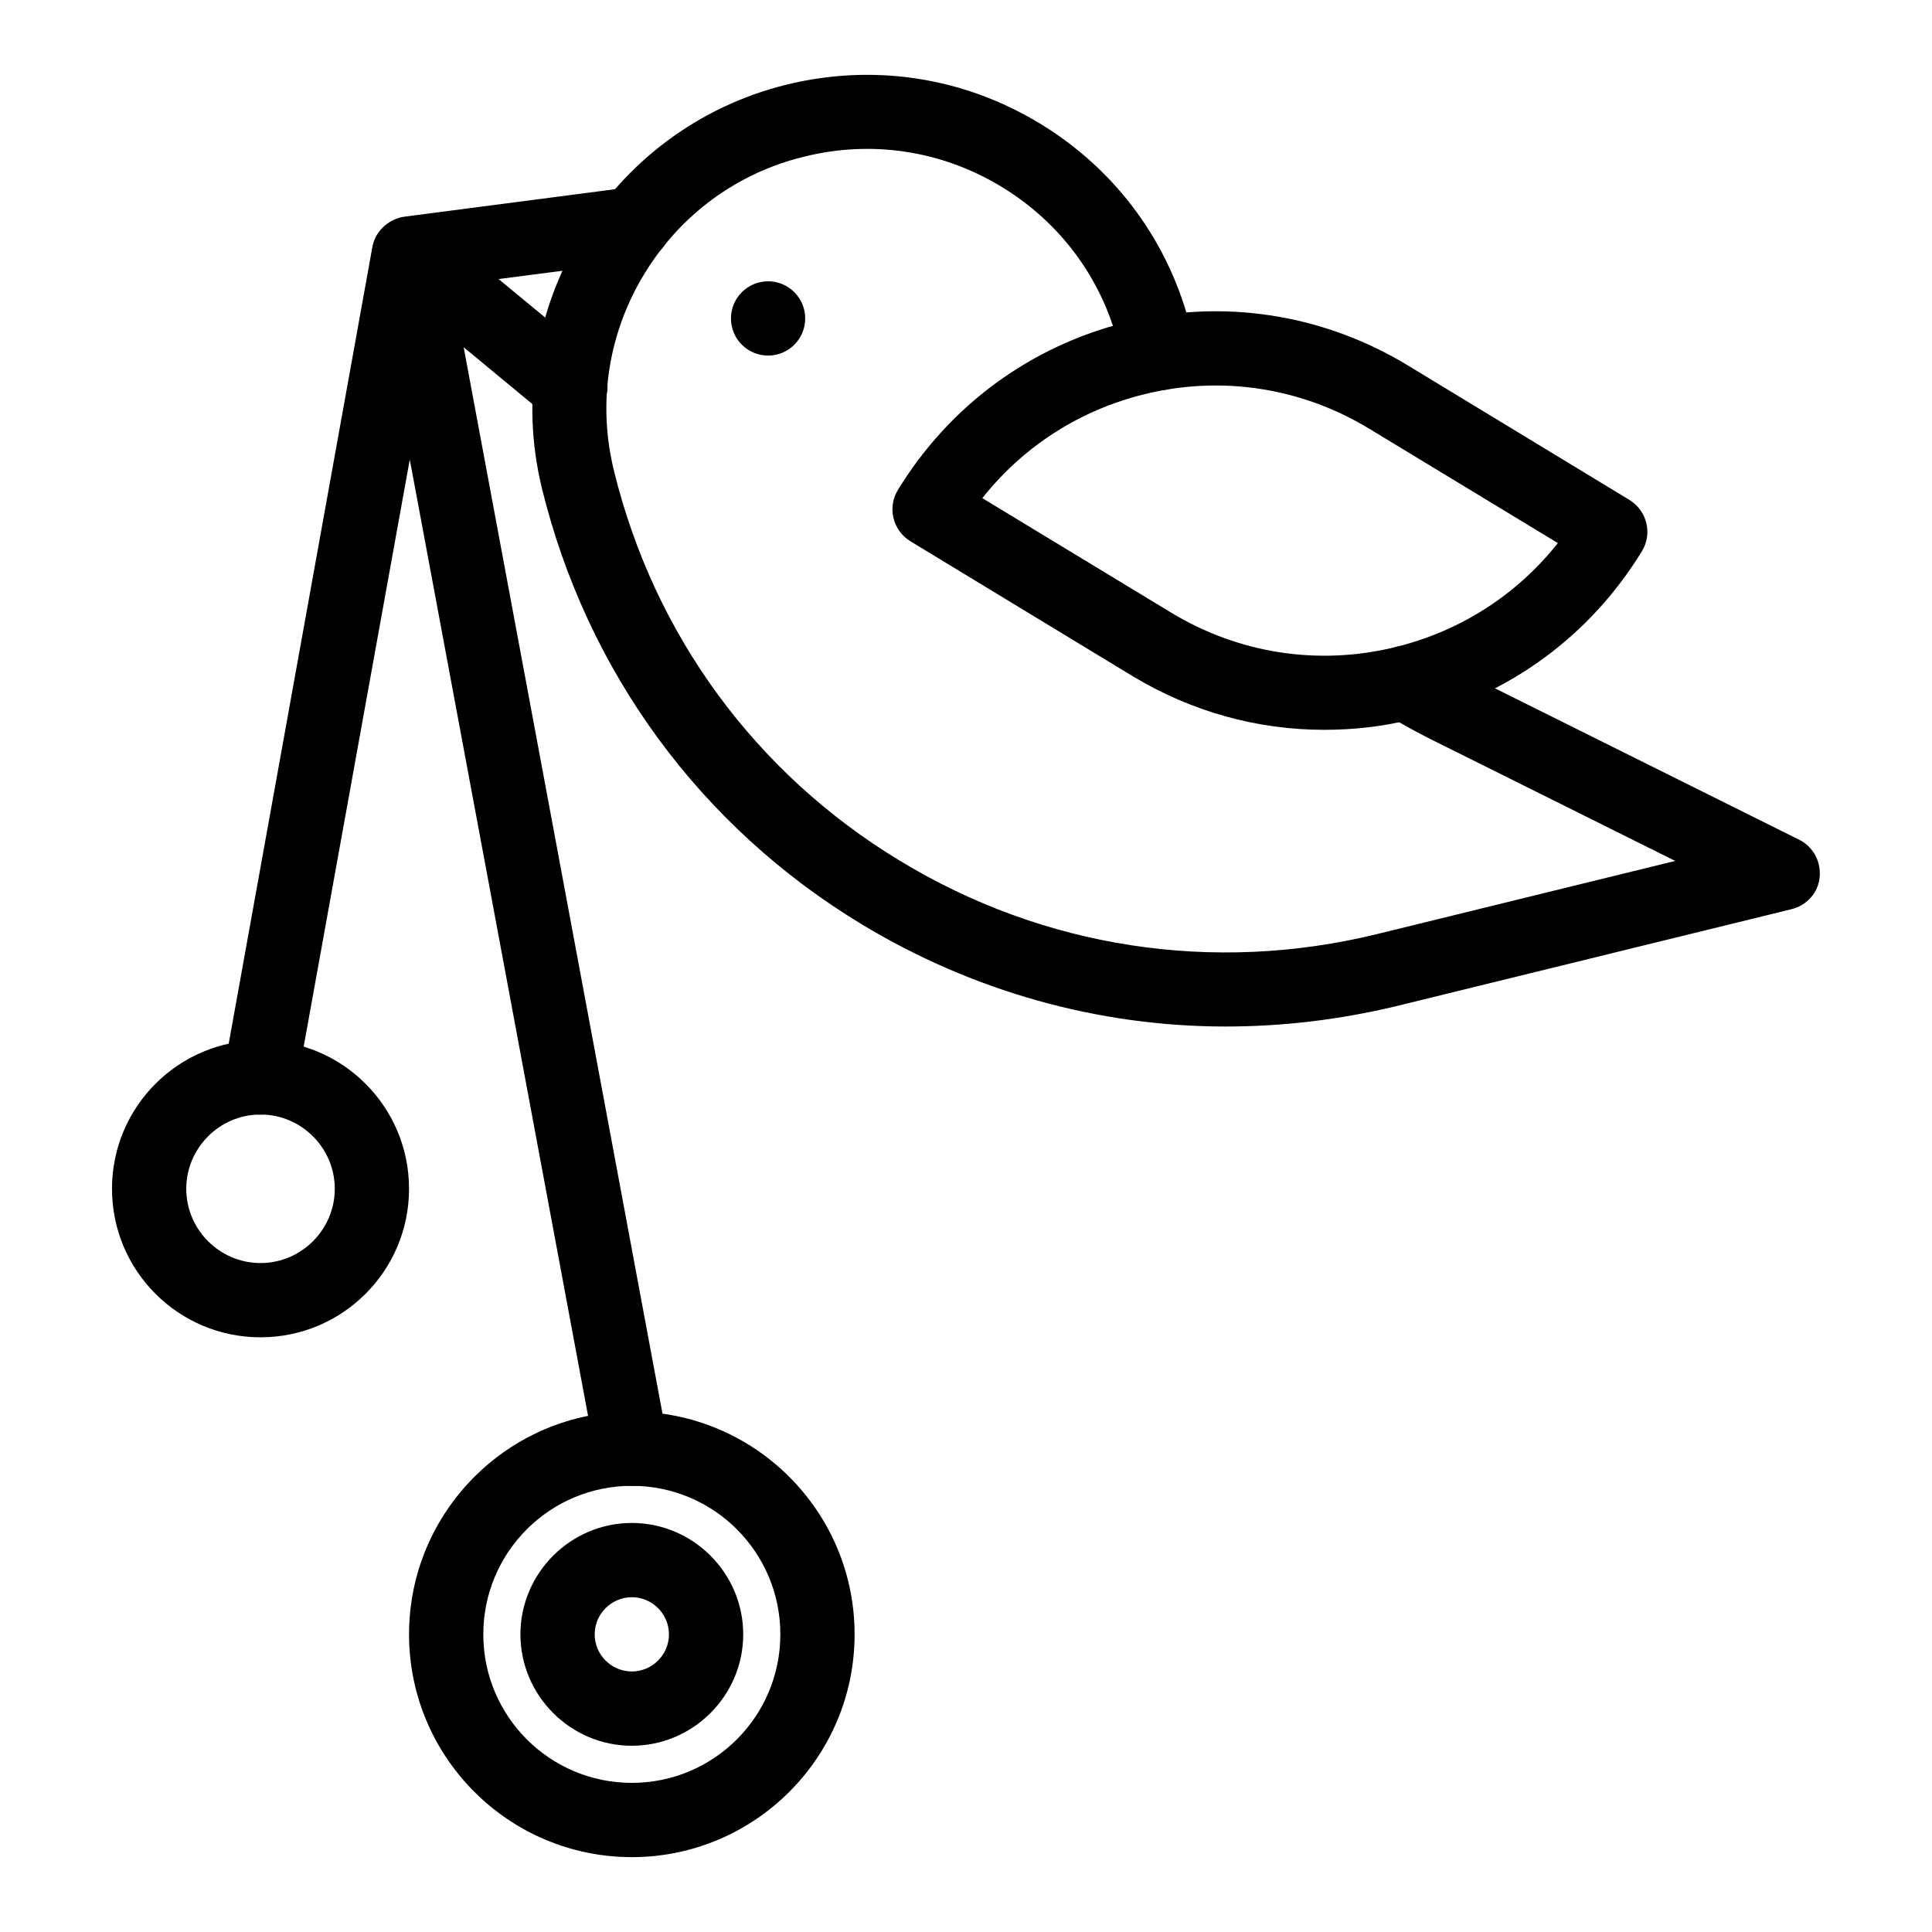
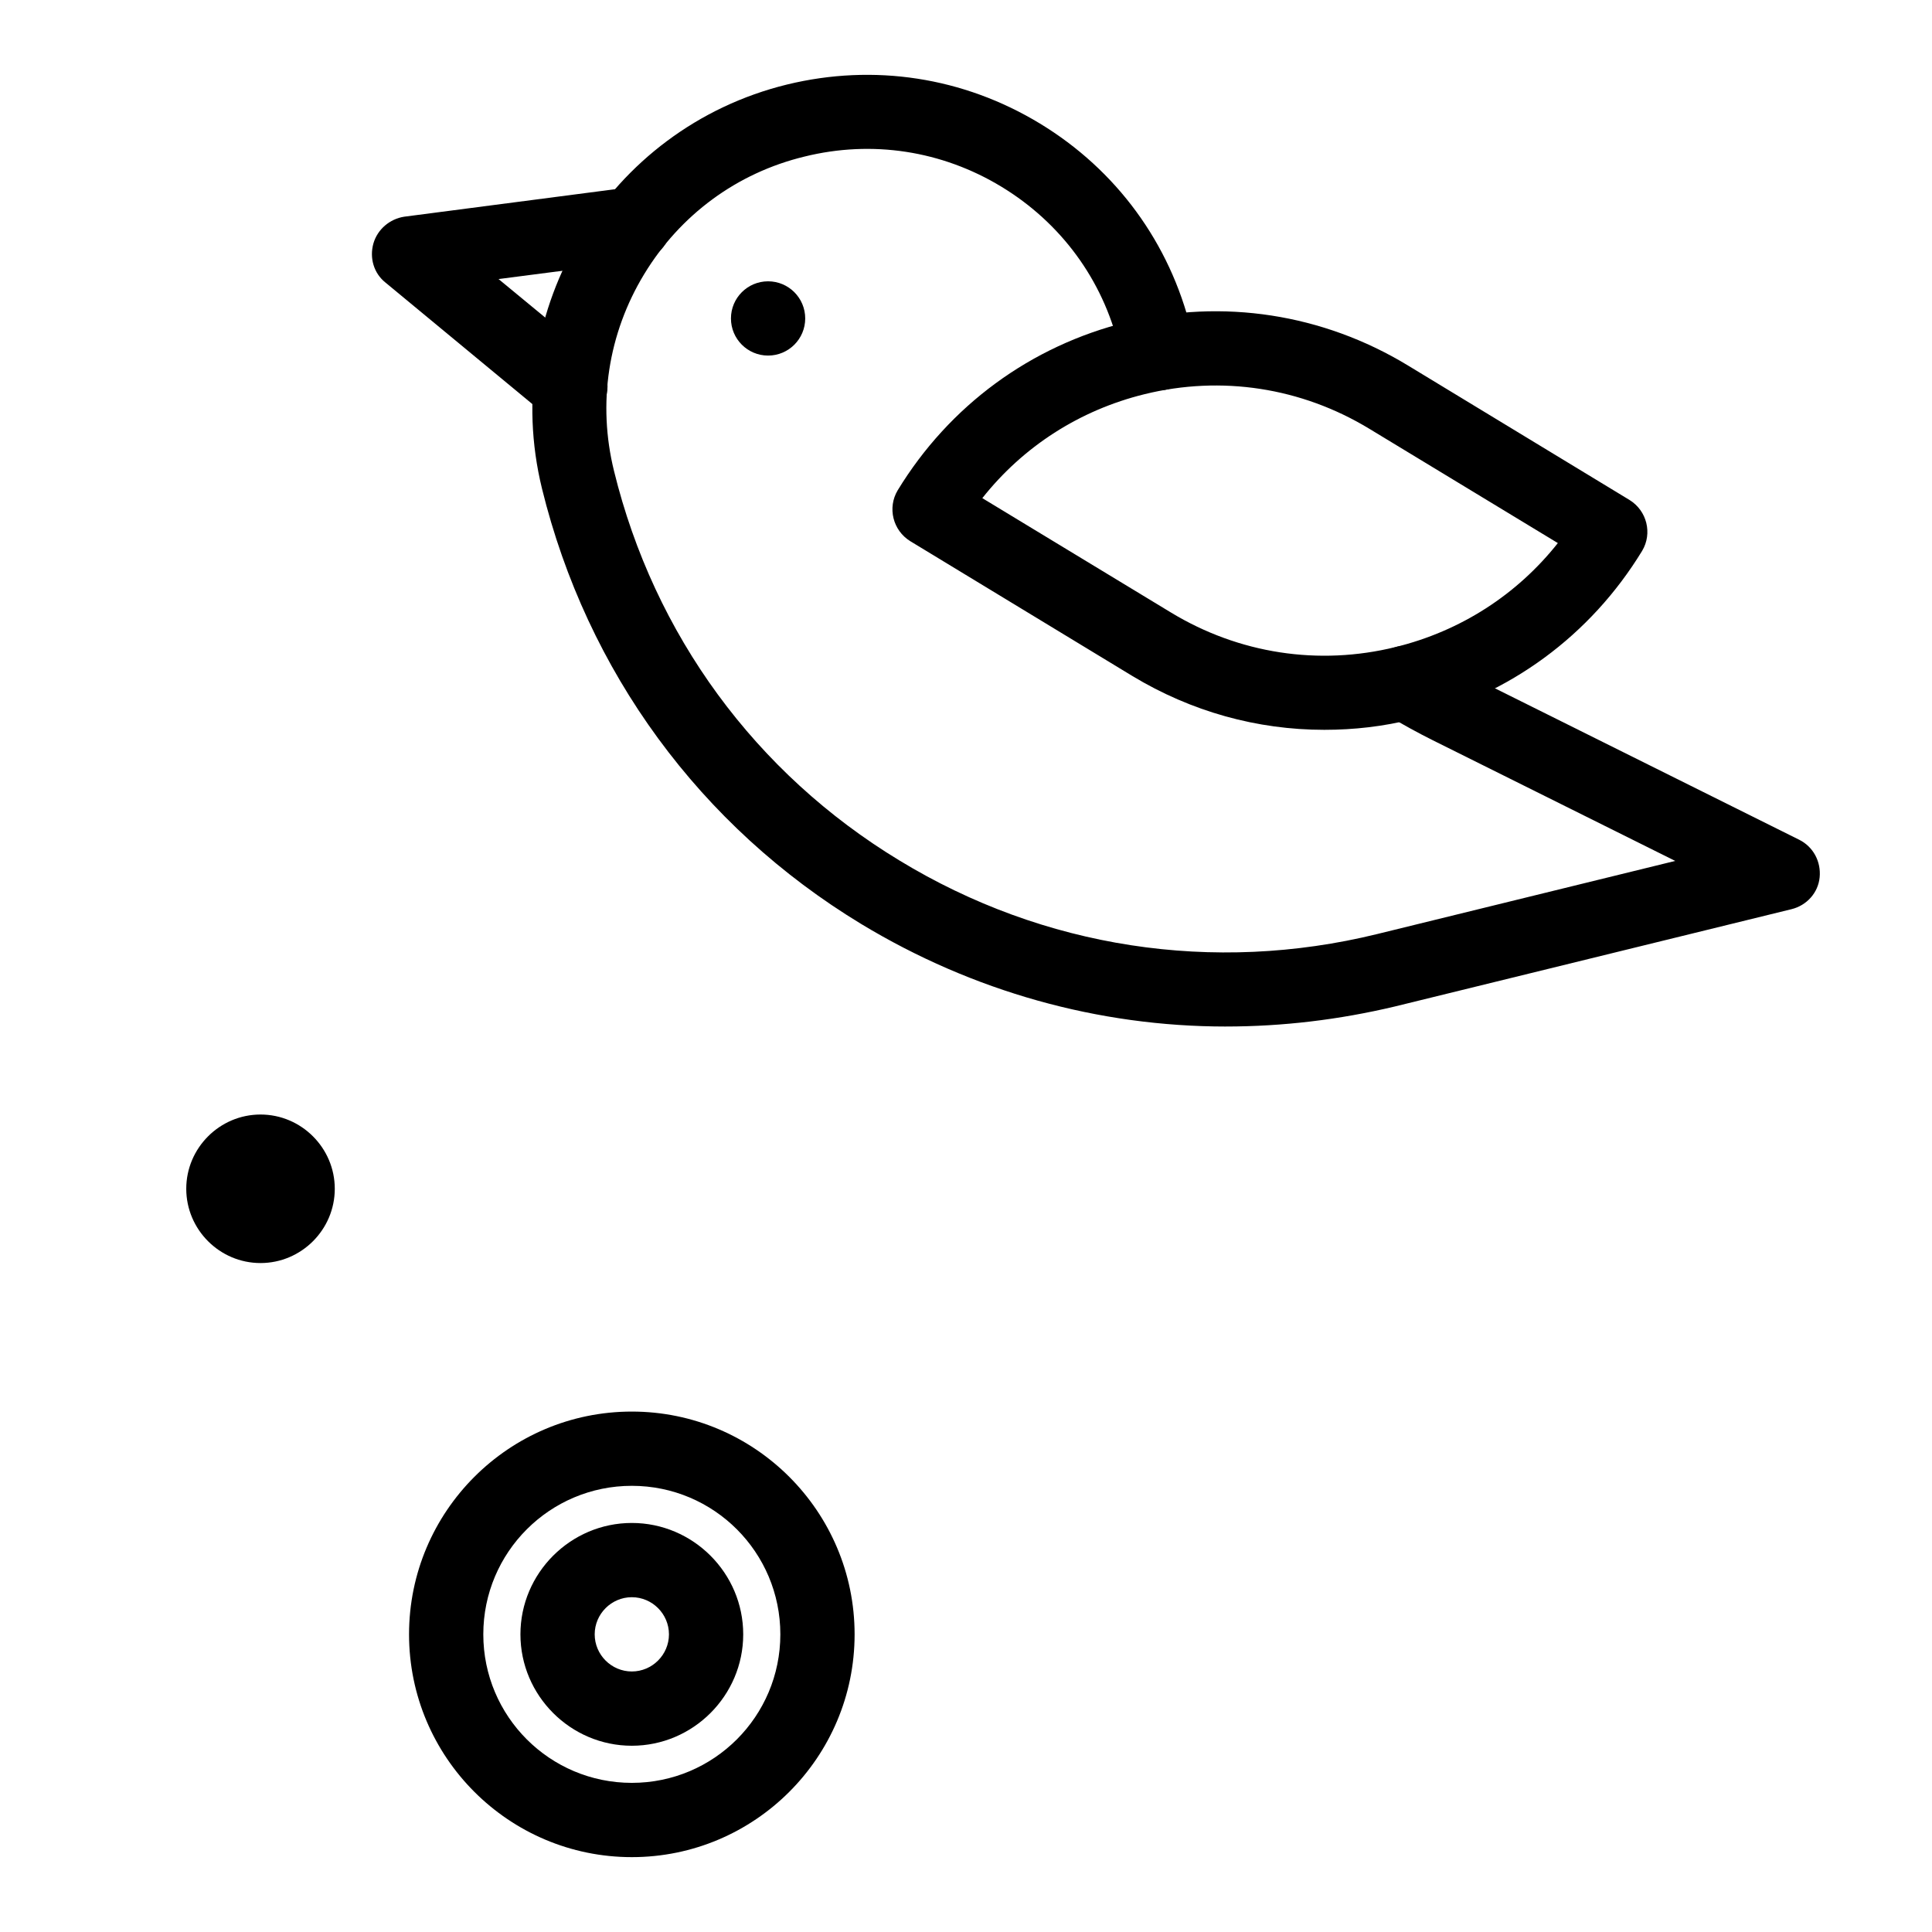
<svg xmlns="http://www.w3.org/2000/svg" fill="#000000" width="800px" height="800px" version="1.1" viewBox="144 144 512 512">
  <g>
    <path d="m295.11 256.43c-2.164 0-4.43-0.789-6.297-2.262l-42.707-35.324c-3.051-2.461-4.231-6.496-3.148-10.332 1.082-3.738 4.328-6.496 8.168-7.086l59.629-7.773c5.41-0.688 10.332 3.051 11.02 8.461 0.688 5.41-3.051 10.332-8.461 11.02l-37.195 4.82 25.289 20.859c4.231 3.445 4.82 9.645 1.277 13.875-1.867 2.461-4.723 3.742-7.574 3.742z" />
    <path d="m468.88 416.04c-33.75 0-67.012-9.25-96.629-27.16-42.707-25.879-72.719-66.914-84.625-115.42-11.609-47.43 17.516-95.449 64.945-107.06 23.027-5.609 46.738-1.969 67.012 10.332 20.27 12.301 34.441 31.684 40.051 54.613 0.297 1.277 0.59 2.461 0.984 3.641 1.477 5.215-1.672 10.629-6.887 12.102-5.215 1.477-10.629-1.672-12.102-6.887-0.395-1.379-0.789-2.754-1.082-4.231-4.328-17.91-15.449-32.965-31.191-42.508-15.742-9.543-34.242-12.398-52.152-7.969-17.91 4.328-32.965 15.449-42.508 31.191-9.543 15.742-12.398 34.242-7.969 52.152 10.629 43.395 37.492 80.098 75.668 103.22 38.18 23.223 83.148 30.109 126.54 19.484l79.016-19.387-64.254-31.98c-4.133-2.066-8.266-4.328-12.301-6.789-4.625-2.856-6.102-8.953-3.246-13.578 2.856-4.625 8.855-6.102 13.578-3.246 3.543 2.164 7.184 4.231 10.727 6.004l88.363 43.984c3.738 1.871 5.805 5.805 5.41 9.938-0.395 4.133-3.445 7.477-7.477 8.461l-105.09 25.781c-14.871 3.535-29.828 5.309-44.785 5.309z" />
    <path d="m494.95 337.41c-17.809 0-35.227-4.82-50.871-14.27l-58.844-35.719c-4.625-2.856-6.102-8.855-3.344-13.48 13.676-22.434 35.227-38.277 60.715-44.574 25.484-6.297 51.957-2.164 74.391 11.414l58.844 35.719c4.625 2.856 6.102 8.855 3.344 13.48-13.676 22.434-35.227 38.277-60.715 44.574-7.773 1.973-15.645 2.856-23.52 2.856zm-90.625-61.398 49.988 30.309c18.008 10.922 39.164 14.168 59.531 9.152 17.219-4.231 32.176-13.875 43-27.551l-49.988-30.309c-18.008-10.922-39.164-14.168-59.531-9.152-17.219 4.227-32.176 13.871-43 27.551z" />
    <path d="m357.39 228.39c0 5.438-4.406 9.84-9.84 9.84-5.434 0-9.84-4.402-9.84-9.84 0-5.434 4.406-9.84 9.84-9.84 5.434 0 9.84 4.406 9.84 9.84" />
    <path d="m311.44 636.16c-32.57 0-59.039-26.469-59.039-59.039 0-32.57 26.469-59.039 59.039-59.039s59.039 26.469 59.039 59.039c0 32.57-26.469 59.039-59.039 59.039zm0-98.402c-21.746 0-39.359 17.613-39.359 39.359 0 21.746 17.613 39.359 39.359 39.359s39.359-17.613 39.359-39.359c0-21.746-17.613-39.359-39.359-39.359z" />
    <path d="m311.44 606.64c-16.234 0-29.52-13.285-29.52-29.52s13.285-29.52 29.52-29.52 29.52 13.285 29.52 29.52-13.281 29.52-29.52 29.52zm0-39.363c-5.41 0-9.84 4.43-9.84 9.84 0 5.41 4.43 9.84 9.84 9.84s9.84-4.43 9.84-9.84c0-5.41-4.426-9.84-9.84-9.84z" />
-     <path d="m311.44 537.76c-4.625 0-8.758-3.344-9.645-8.07l-49.199-263.91-29.914 165.51c-0.984 5.312-6.102 8.855-11.414 7.969-5.312-0.984-8.855-6.102-7.969-11.414l39.359-218.25c0.887-4.723 4.922-8.07 9.645-8.07 4.723 0 8.758 3.344 9.645 8.07l59.039 316.65c0.984 5.312-2.559 10.527-7.871 11.512h-1.676z" />
-     <path d="m213.04 498.4c-21.746 0-39.359-17.613-39.359-39.359 0-21.746 17.613-39.359 39.359-39.359 21.746 0 39.359 17.613 39.359 39.359 0 21.746-17.613 39.359-39.359 39.359zm0-59.039c-10.824 0-19.68 8.855-19.68 19.68 0 10.824 8.855 19.68 19.68 19.68 10.824 0 19.68-8.855 19.68-19.68 0-10.824-8.855-19.68-19.68-19.68z" />
+     <path d="m213.04 498.4zm0-59.039c-10.824 0-19.68 8.855-19.68 19.68 0 10.824 8.855 19.68 19.68 19.68 10.824 0 19.68-8.855 19.68-19.68 0-10.824-8.855-19.68-19.68-19.68z" />
  </g>
</svg>